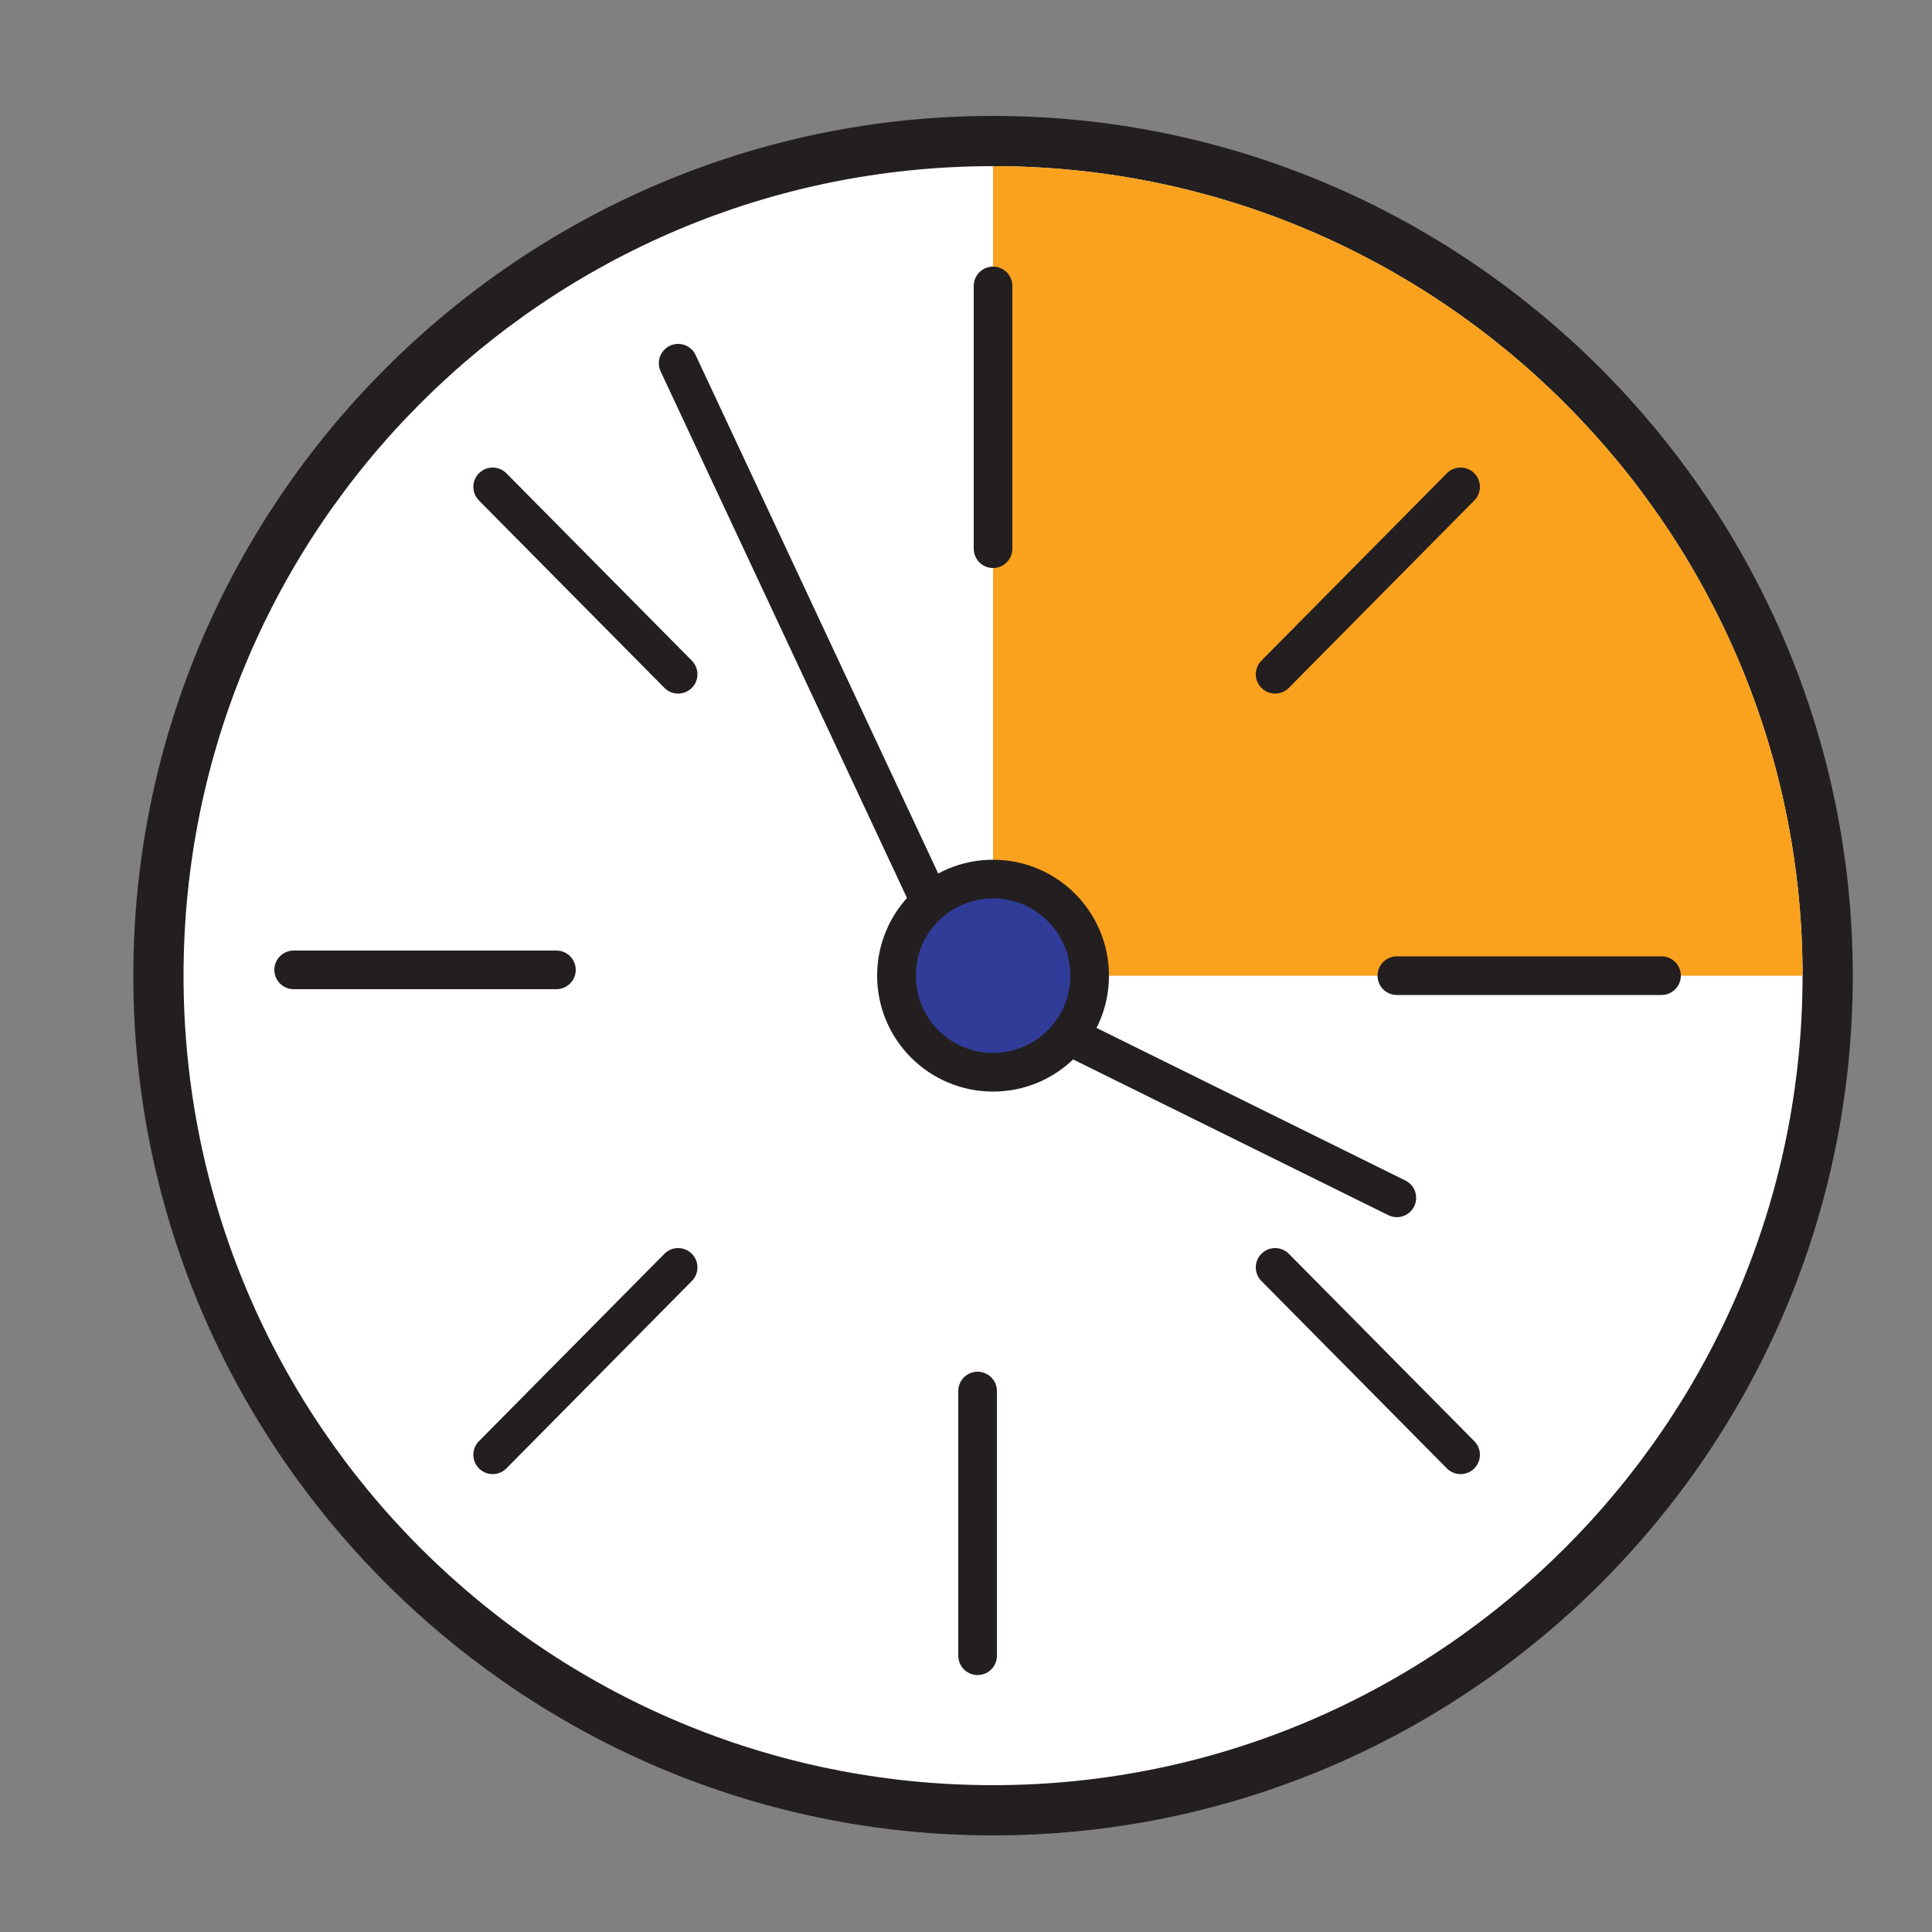
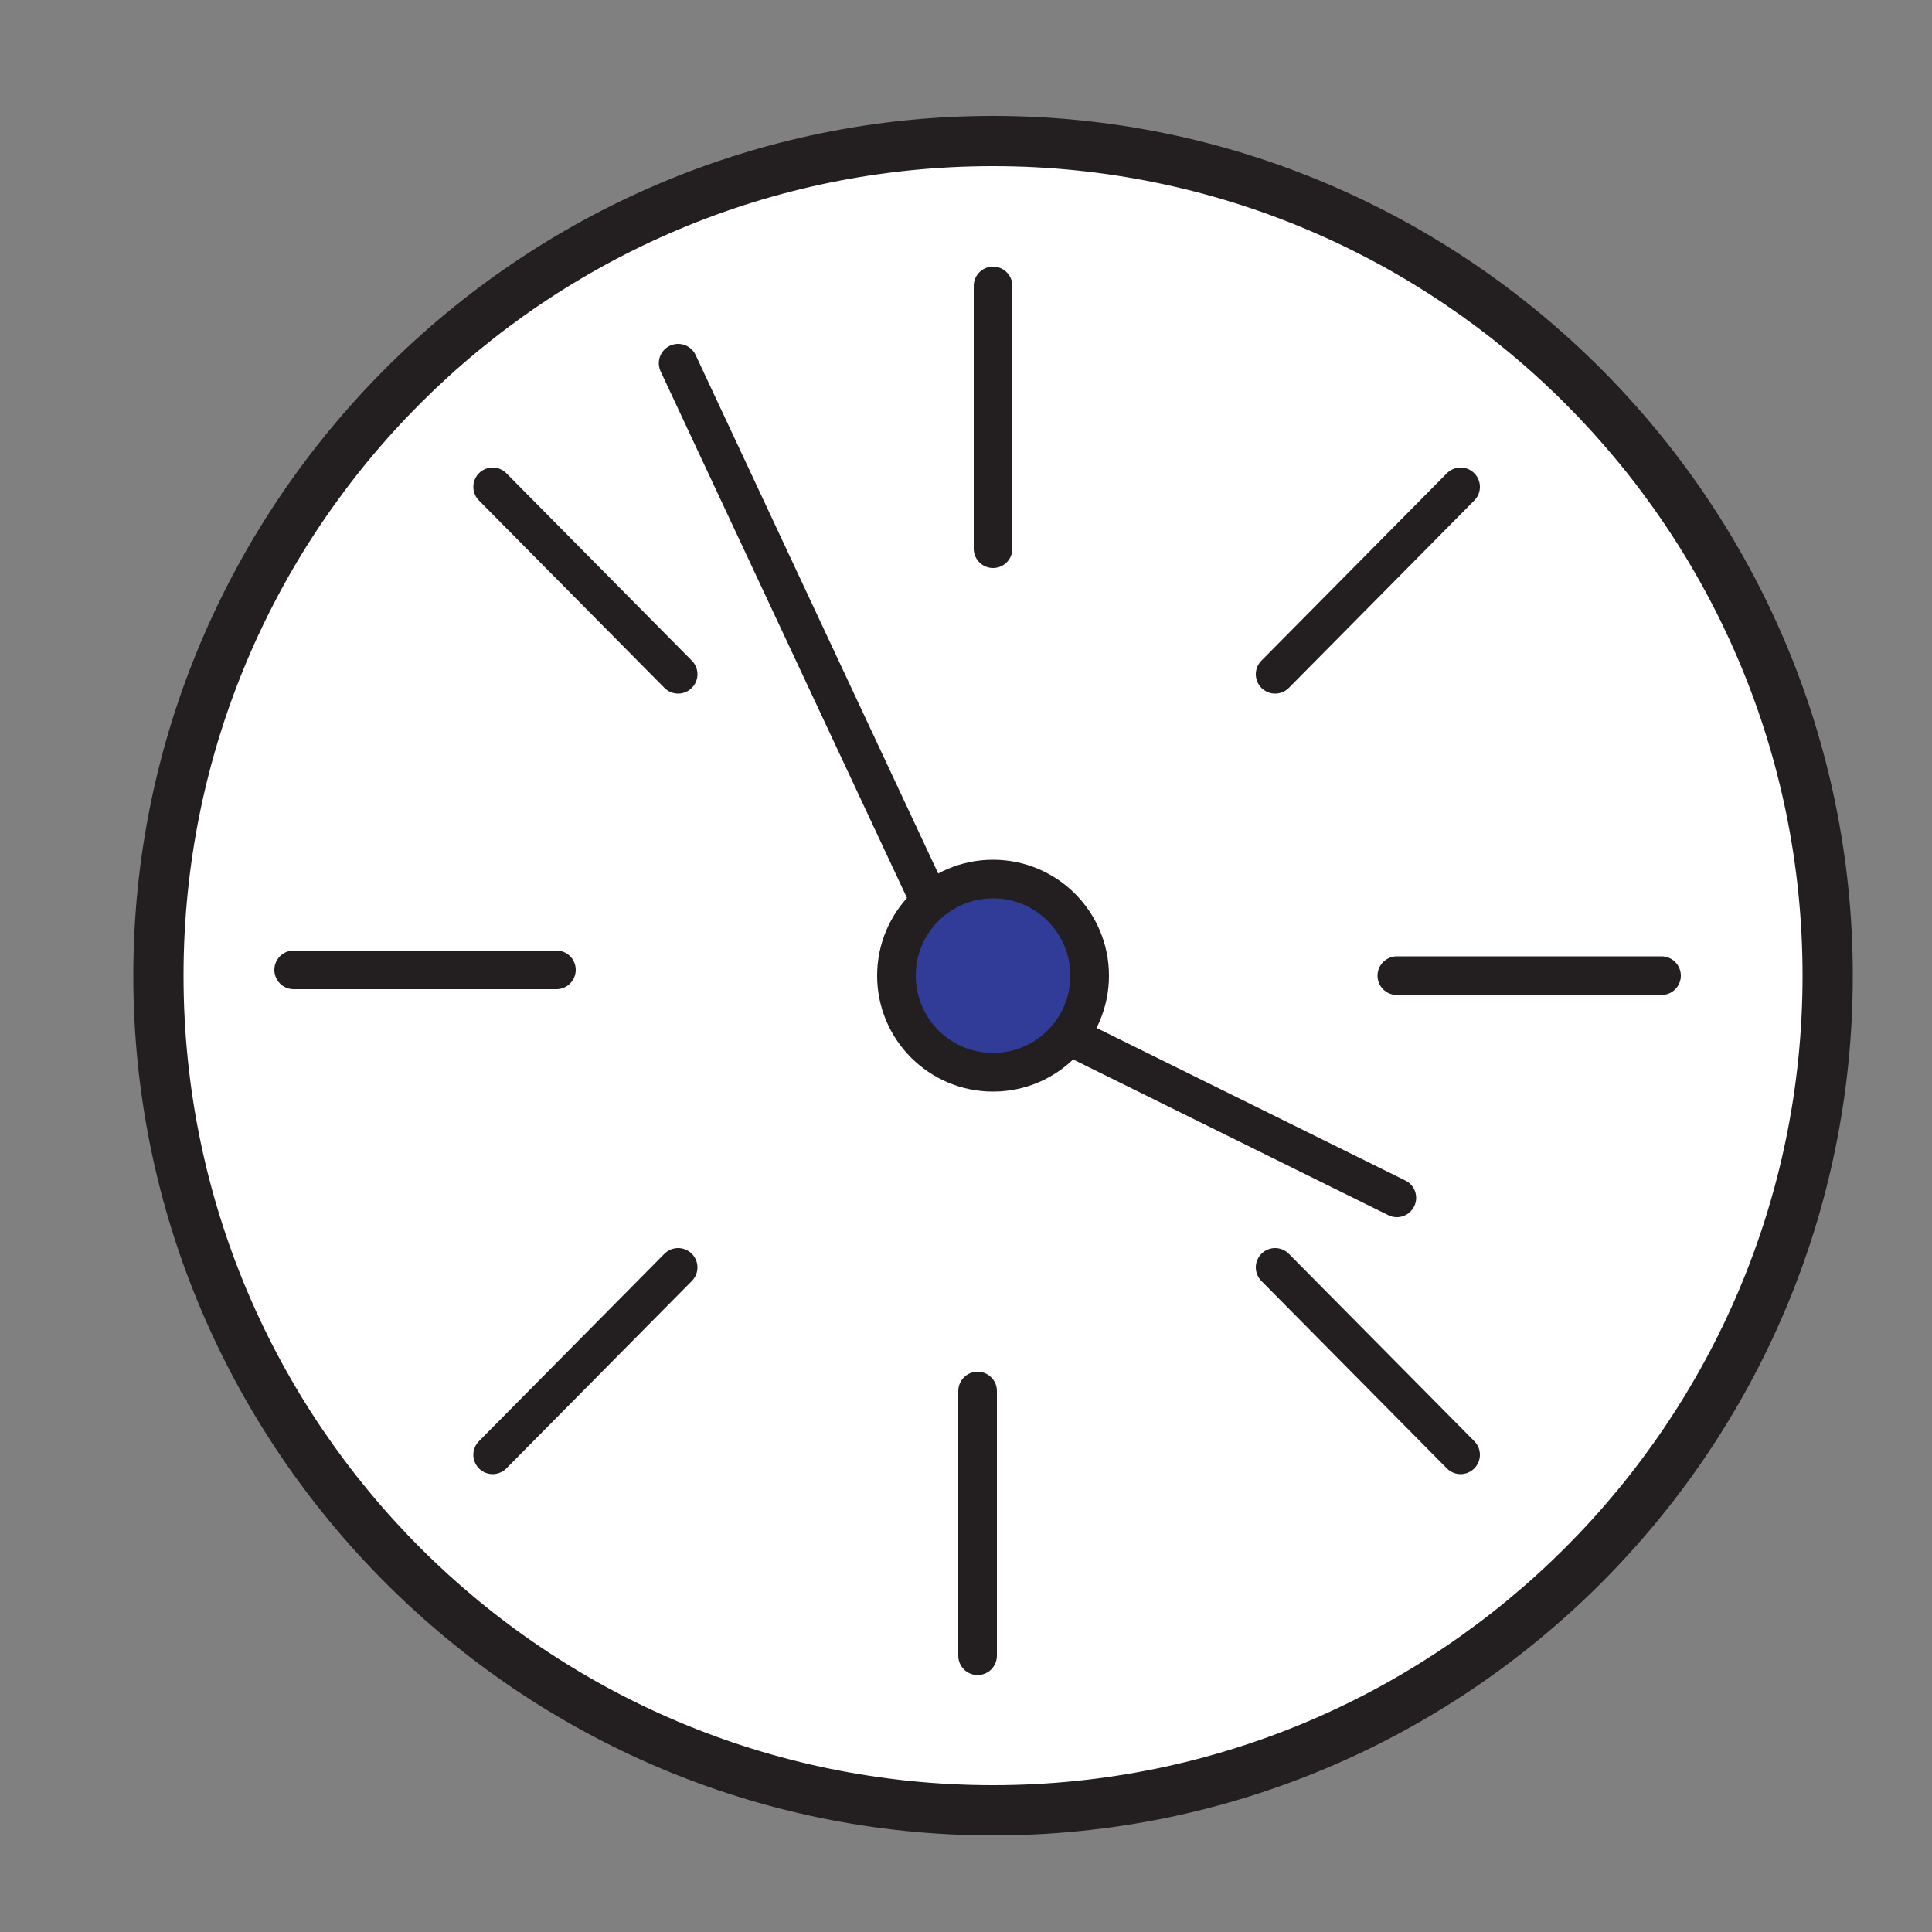
<svg xmlns="http://www.w3.org/2000/svg" version="1.1" id="Layer_1" x="0px" y="0px" viewBox="0 0 100 100" style="enable-background:new 0 0 100 100;" xml:space="preserve">
  <rect x="0" y="0" width="100" height="100" fill="#808080" stroke="none" />
  <style type="text/css">
	.st0{fill:#FFFFFF;}
	.st1{fill:#231F20;}
	.st2{fill:none;stroke:#231F20;stroke-width:2;stroke-linecap:round;stroke-linejoin:round;stroke-miterlimit:10;}
	.st3{fill:#FAA21D;}
	.st4{fill:#303C98;stroke:#231F20;stroke-width:2;stroke-linecap:round;stroke-linejoin:round;stroke-miterlimit:10;}
</style>
  <g>
    <g>
      <g>
        <path class="st0" d="M94.6,50.5c0,23.9-19.3,43.2-43.2,43.2S8.2,74.4,8.2,50.5S27.5,7.3,51.4,7.3S94.6,26.6,94.6,50.5z" />
-         <path class="st1" d="M51.4,6C26.9,6,6.9,26,6.9,50.5S26.9,95,51.4,95s44.5-19.9,44.5-44.5C95.9,26,75.9,6,51.4,6z M51.4,92.4     c-23.1,0-41.9-18.7-41.9-41.9S28.3,8.6,51.4,8.6s41.9,18.8,41.9,41.9S74.5,92.4,51.4,92.4z" />
+         <path class="st1" d="M51.4,6C26.9,6,6.9,26,6.9,50.5S26.9,95,51.4,95s44.5-19.9,44.5-44.5C95.9,26,75.9,6,51.4,6z M51.4,92.4     c-23.1,0-41.9-18.7-41.9-41.9S28.3,8.6,51.4,8.6s41.9,18.8,41.9,41.9S74.5,92.4,51.4,92.4" />
      </g>
      <line class="st2" x1="50.6" y1="72" x2="50.6" y2="85.7" />
      <line class="st2" x1="15.2" y1="50.2" x2="28.8" y2="50.2" />
      <line class="st2" x1="25.5" y1="25.2" x2="35.1" y2="34.9" />
      <line class="st2" x1="66" y1="65.6" x2="75.6" y2="75.3" />
      <line class="st2" x1="25.5" y1="75.3" x2="35.1" y2="65.6" />
      <line class="st2" x1="35.1" y1="18.8" x2="48.2" y2="46.8" />
      <line class="st2" x1="55.3" y1="53.6" x2="72.3" y2="62" />
    </g>
-     <path class="st3" d="M93.3,50.5H51.4V8.6C74.5,8.6,93.3,27.4,93.3,50.5z" />
    <circle class="st4" cx="51.4" cy="50.5" r="5" />
    <line class="st2" x1="72.3" y1="50.5" x2="86" y2="50.5" />
    <line class="st2" x1="66" y1="34.9" x2="75.6" y2="25.2" />
    <line class="st2" x1="51.4" y1="14.8" x2="51.4" y2="28.4" />
  </g>
</svg>